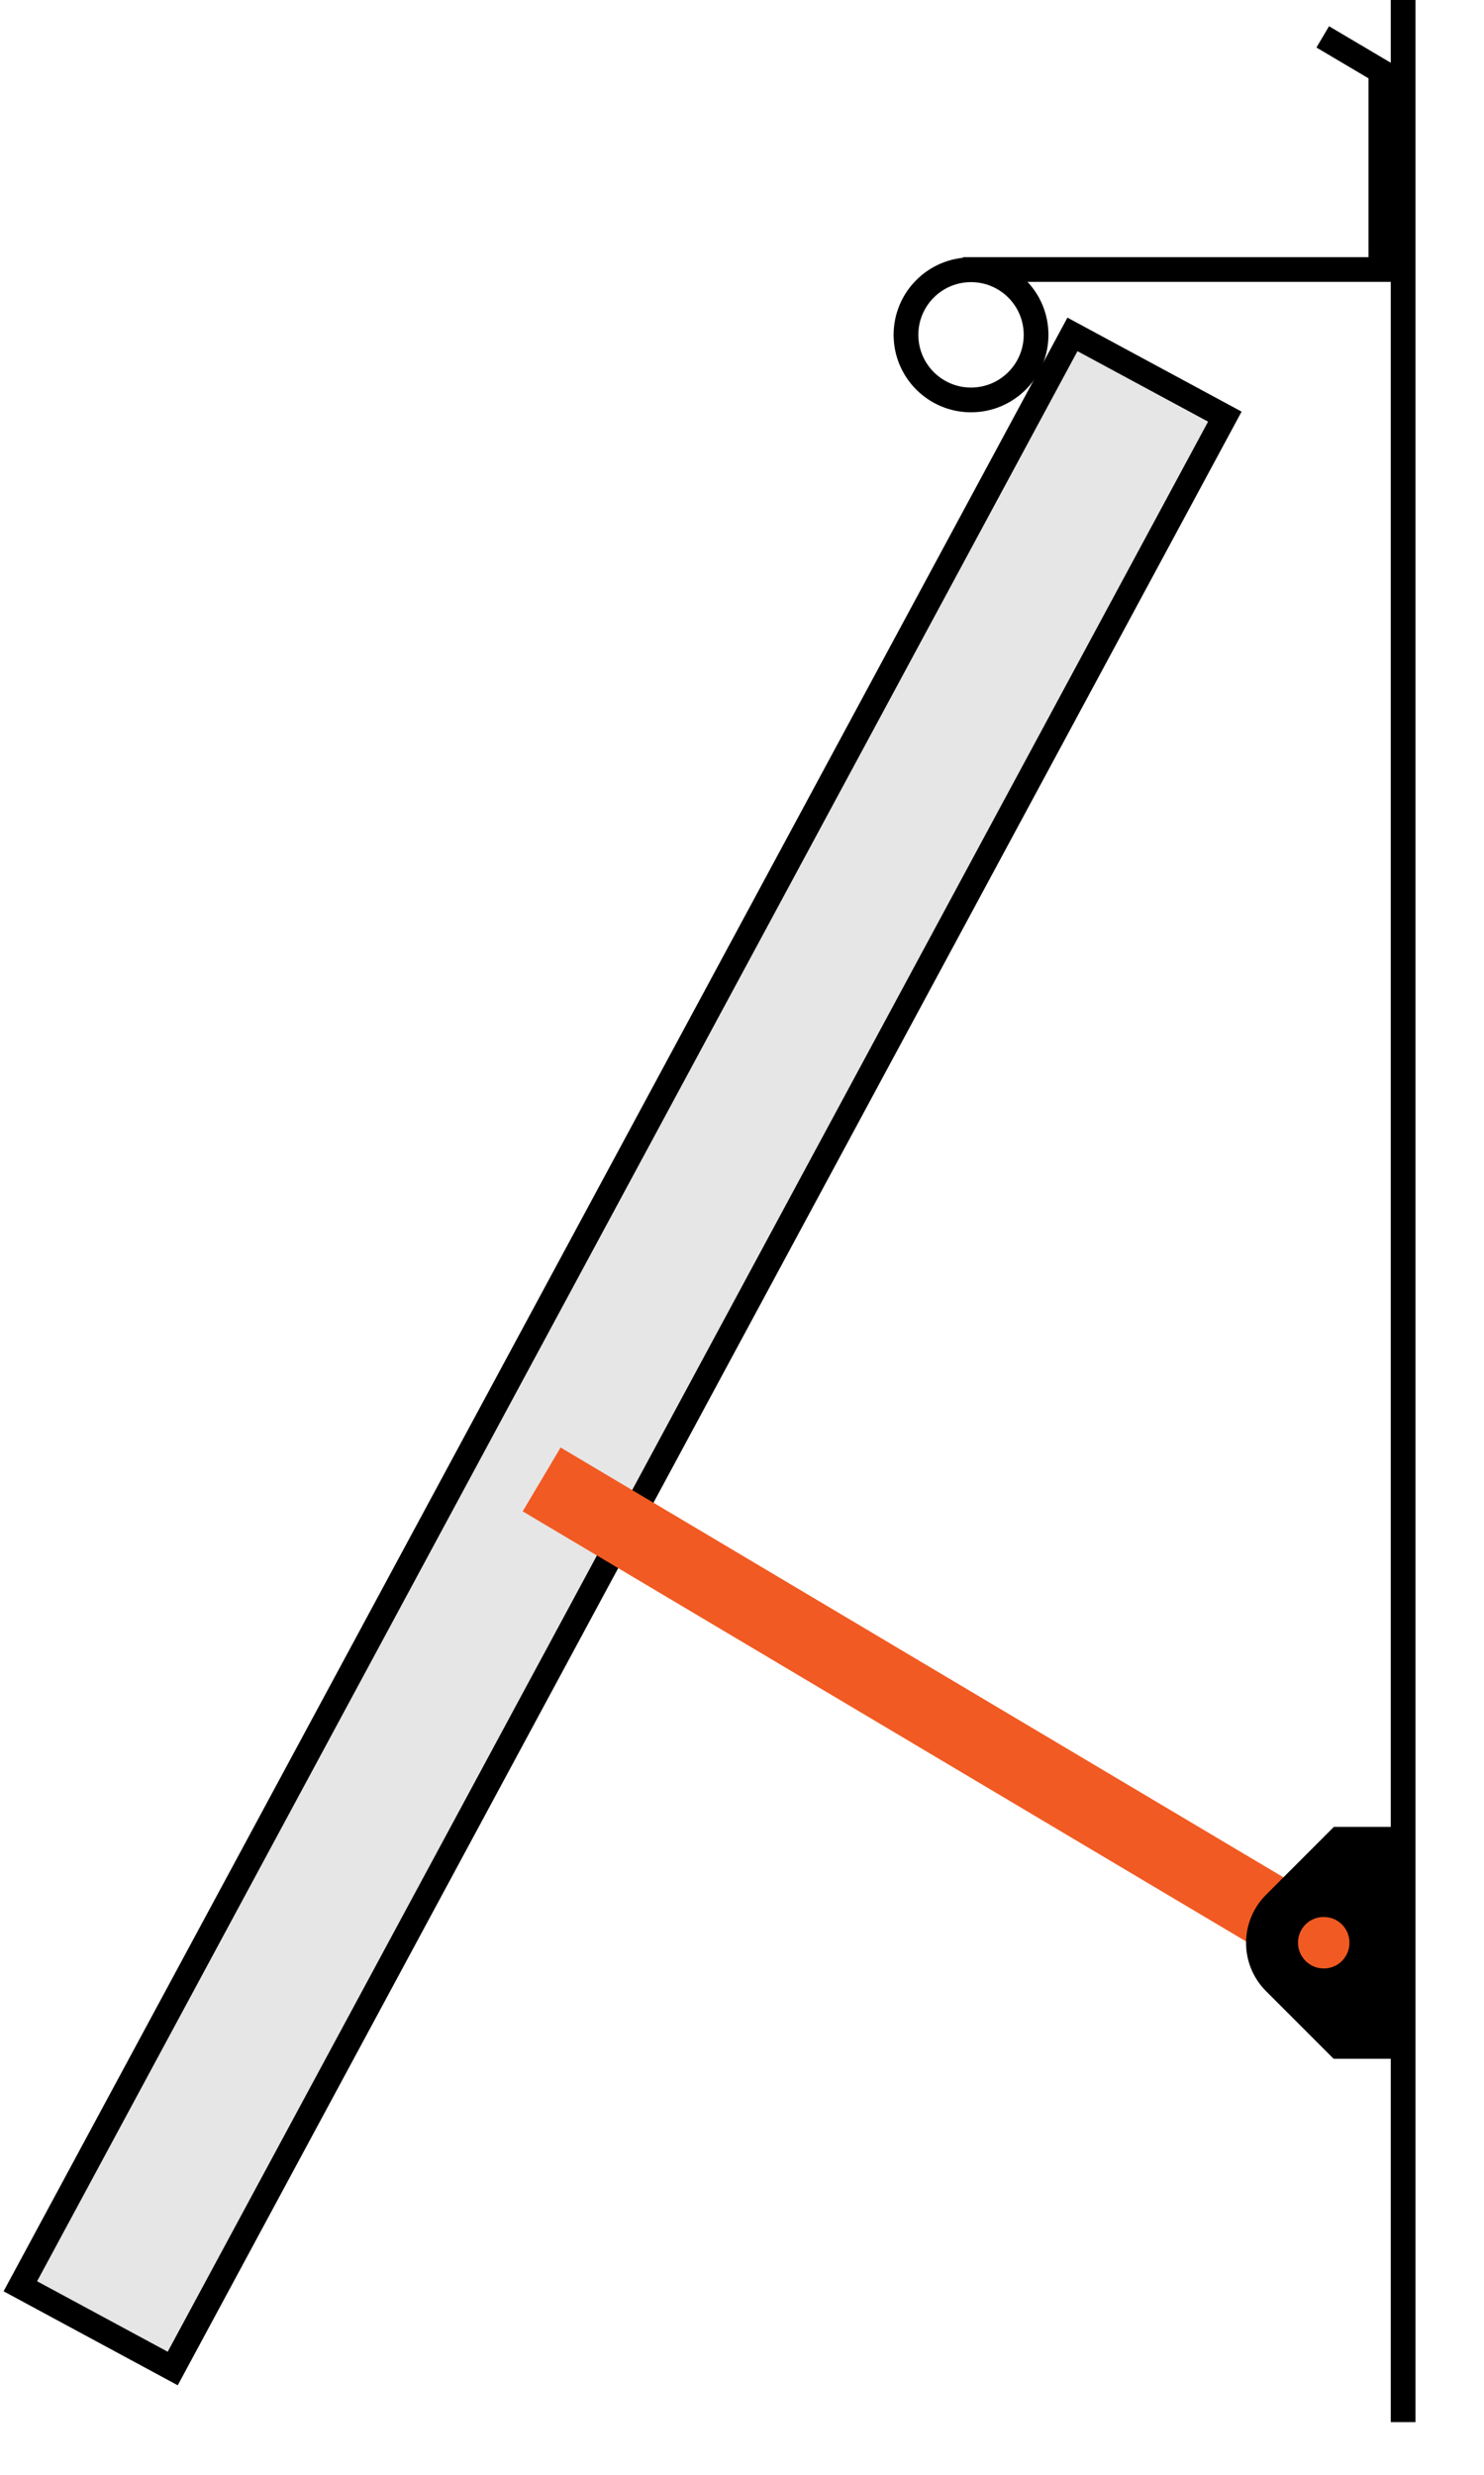
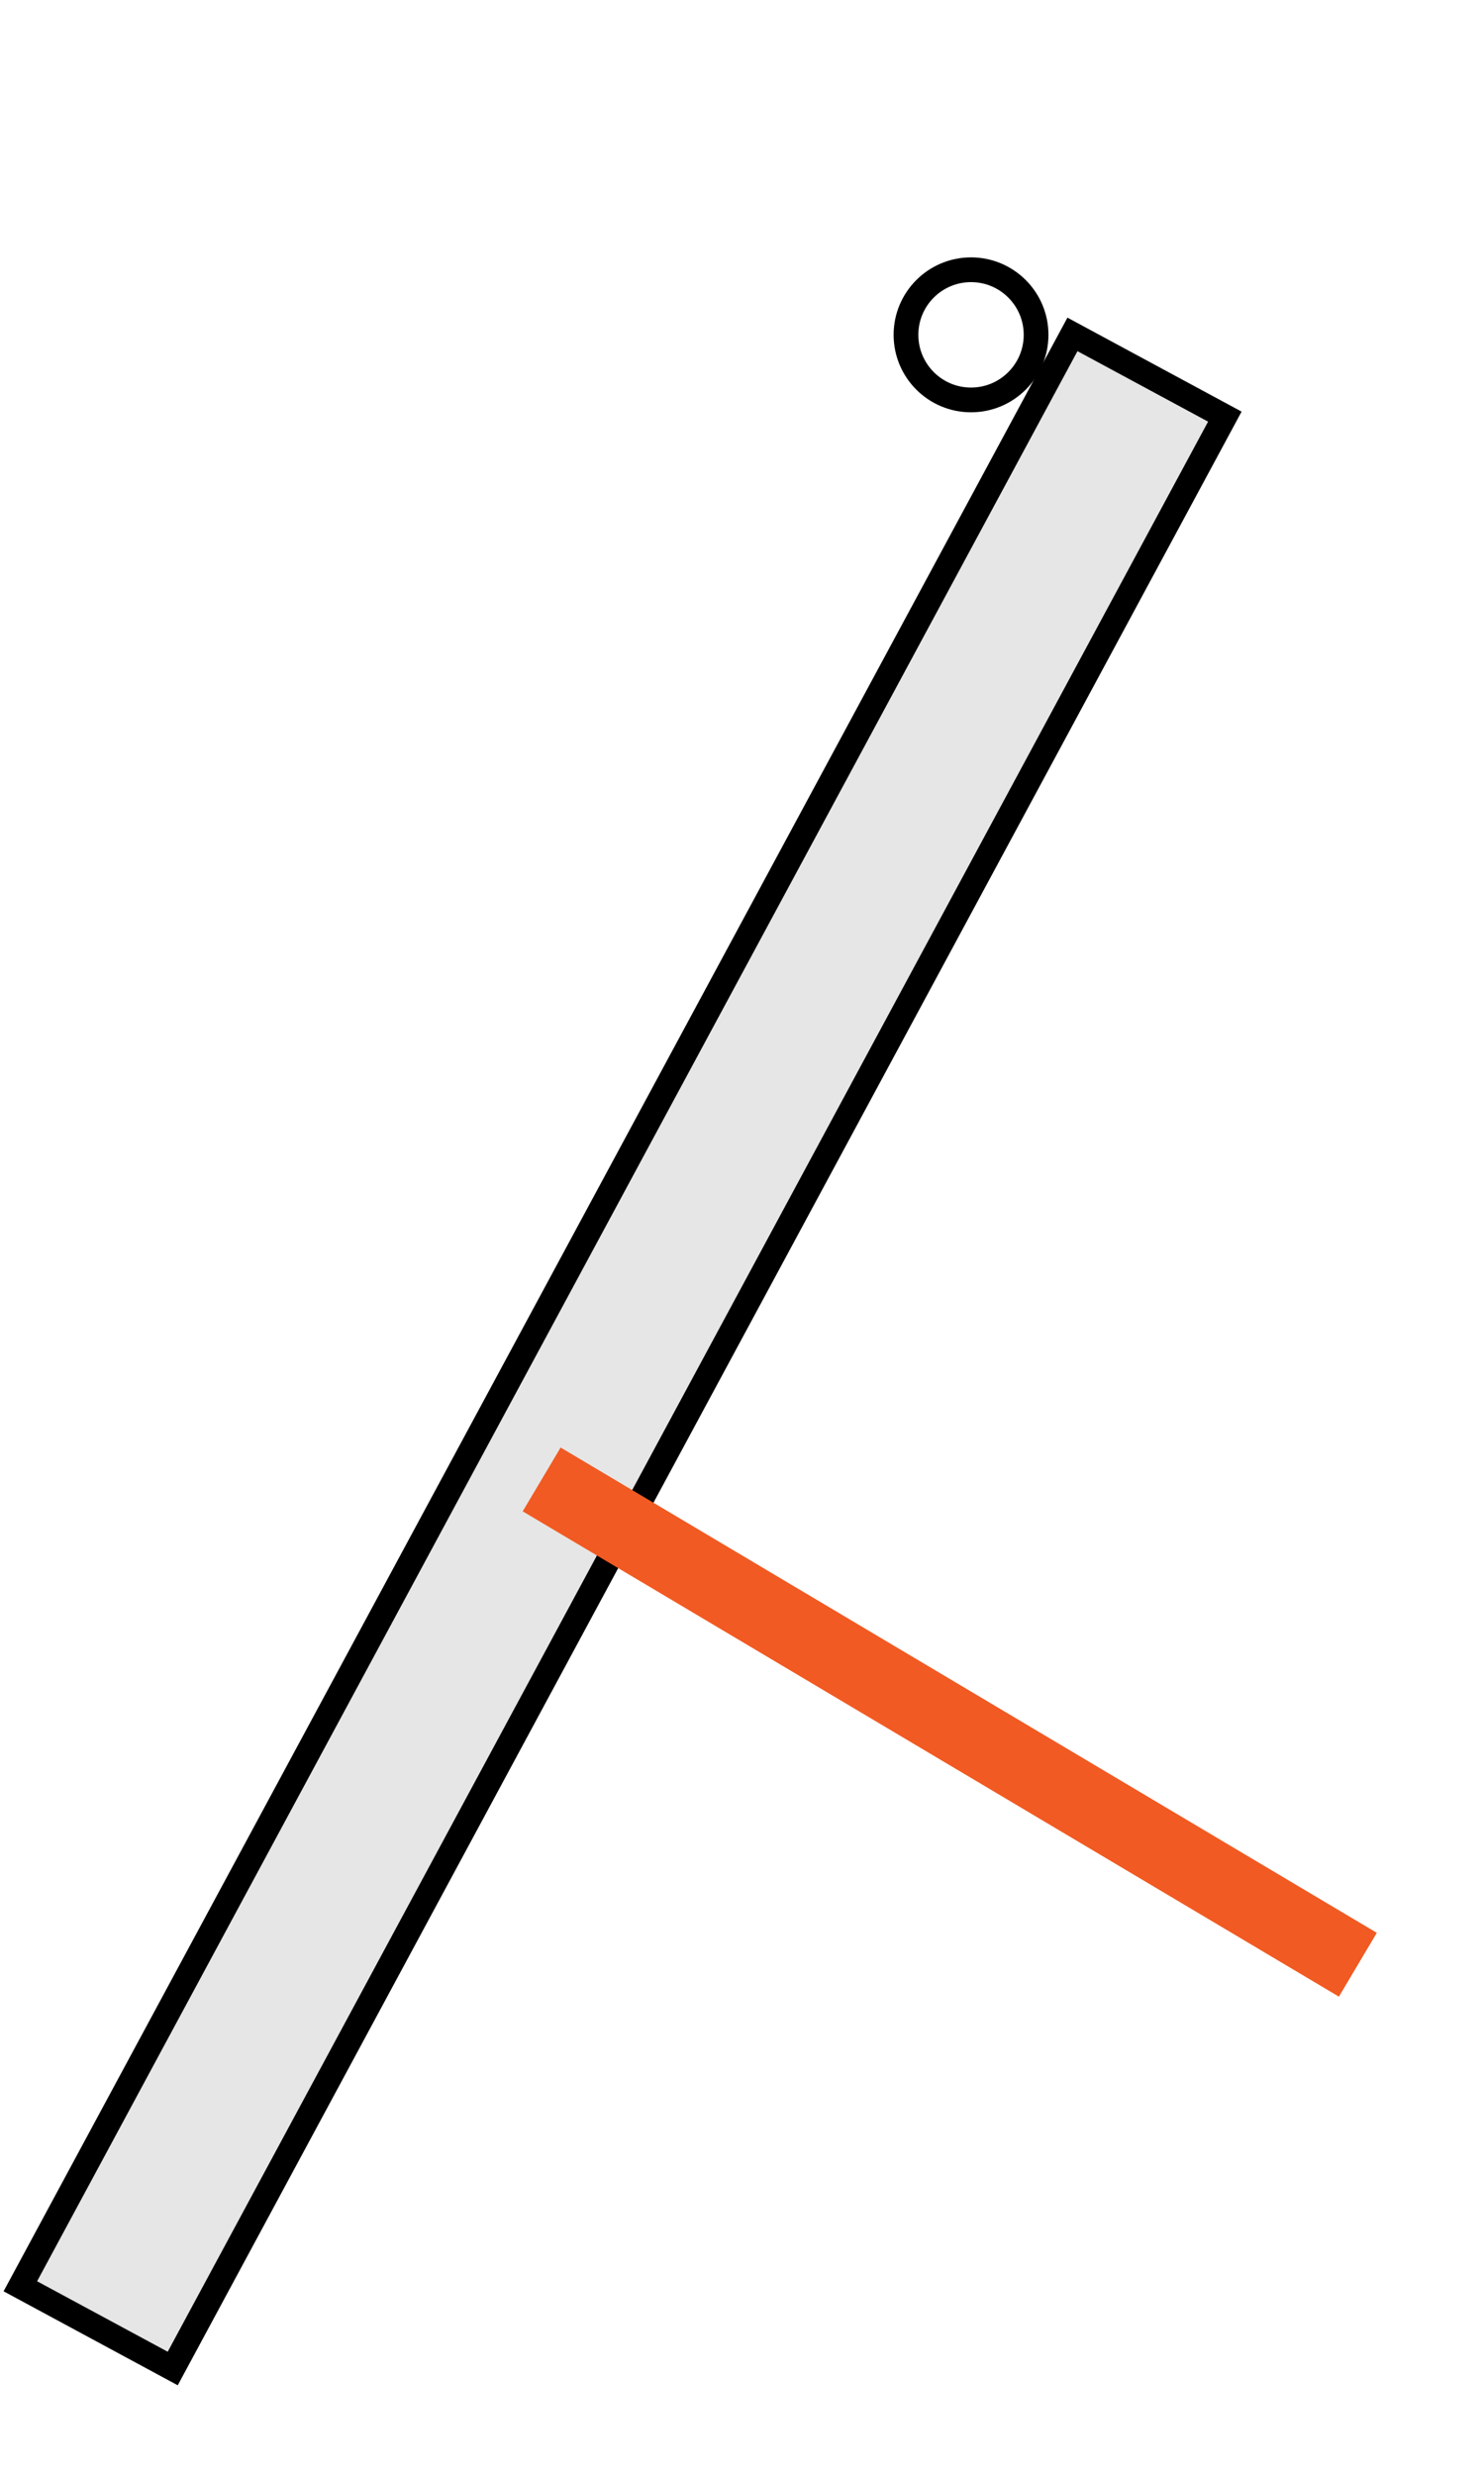
<svg xmlns="http://www.w3.org/2000/svg" id="Layer_1" data-name="Layer 1" viewBox="0 0 60 100">
  <defs>
    <style>
      .cls-1 {
        fill: #fff;
        stroke: #f15a22;
        stroke-width: 3px;
      }

      .cls-1, .cls-2, .cls-3 {
        stroke-miterlimit: 10;
      }

      .cls-2 {
        fill: none;
      }

      .cls-2, .cls-3 {
        stroke: #000;
      }

      .cls-3 {
        fill: #e6e6e6;
      }
    </style>
  </defs>
  <rect class="cls-3" x="21.67" y="9.8" width="7" height="89.61" transform="translate(28.94 -5.4) rotate(28.34)" />
  <line class="cls-1" x1="54.9" y1="79.39" x2="21.9" y2="59.78" />
-   <line class="cls-2" x1="56.73" y1="-.57" x2="56.73" y2="97.87" />
-   <polyline class="cls-2" points="53.48 1.49 55.83 2.88 55.83 10.89 38.93 10.89" />
  <circle class="cls-2" cx="39.26" cy="13.53" r="2.63" />
-   <path d="M53.92,73.83l-2.73,2.73c-1.08,1.08-1.08,2.82,0,3.9l2.73,2.73h2.86v-9.37h-2.86ZM53.52,79.54c-.57,0-1.04-.46-1.04-1.04s.46-1.04,1.04-1.04,1.04.46,1.04,1.04-.46,1.04-1.04,1.04Z" />
</svg>